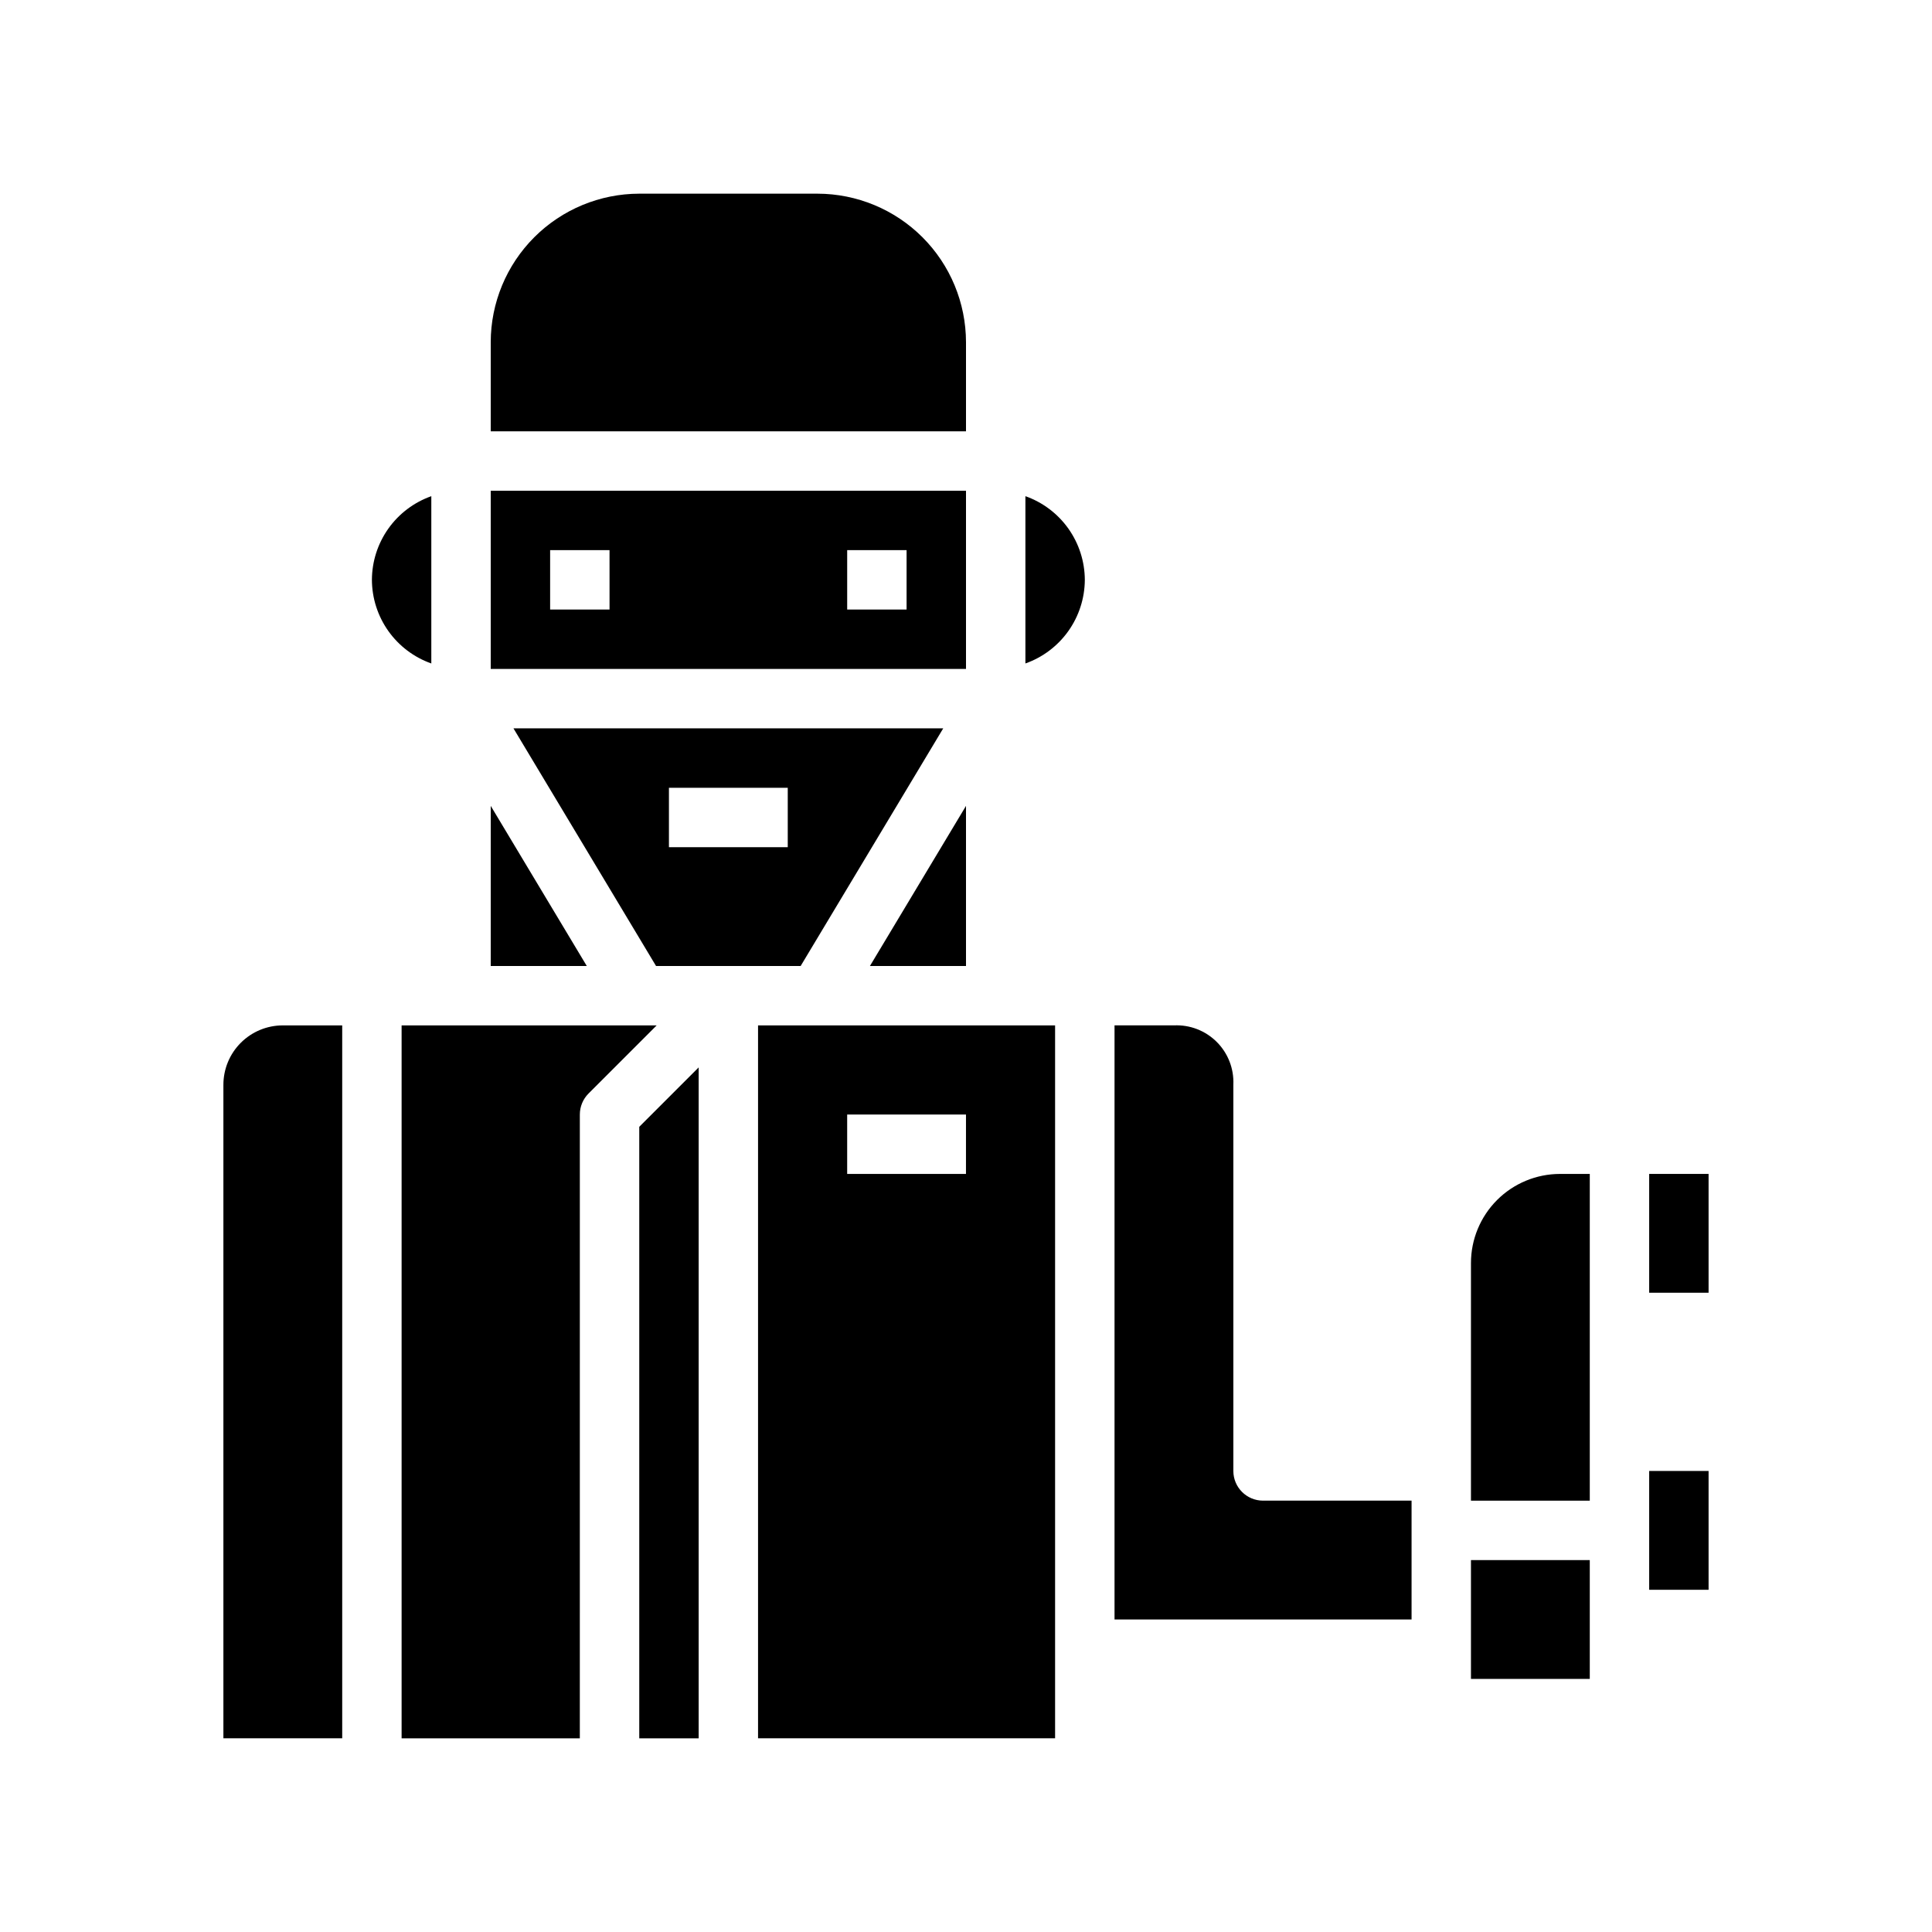
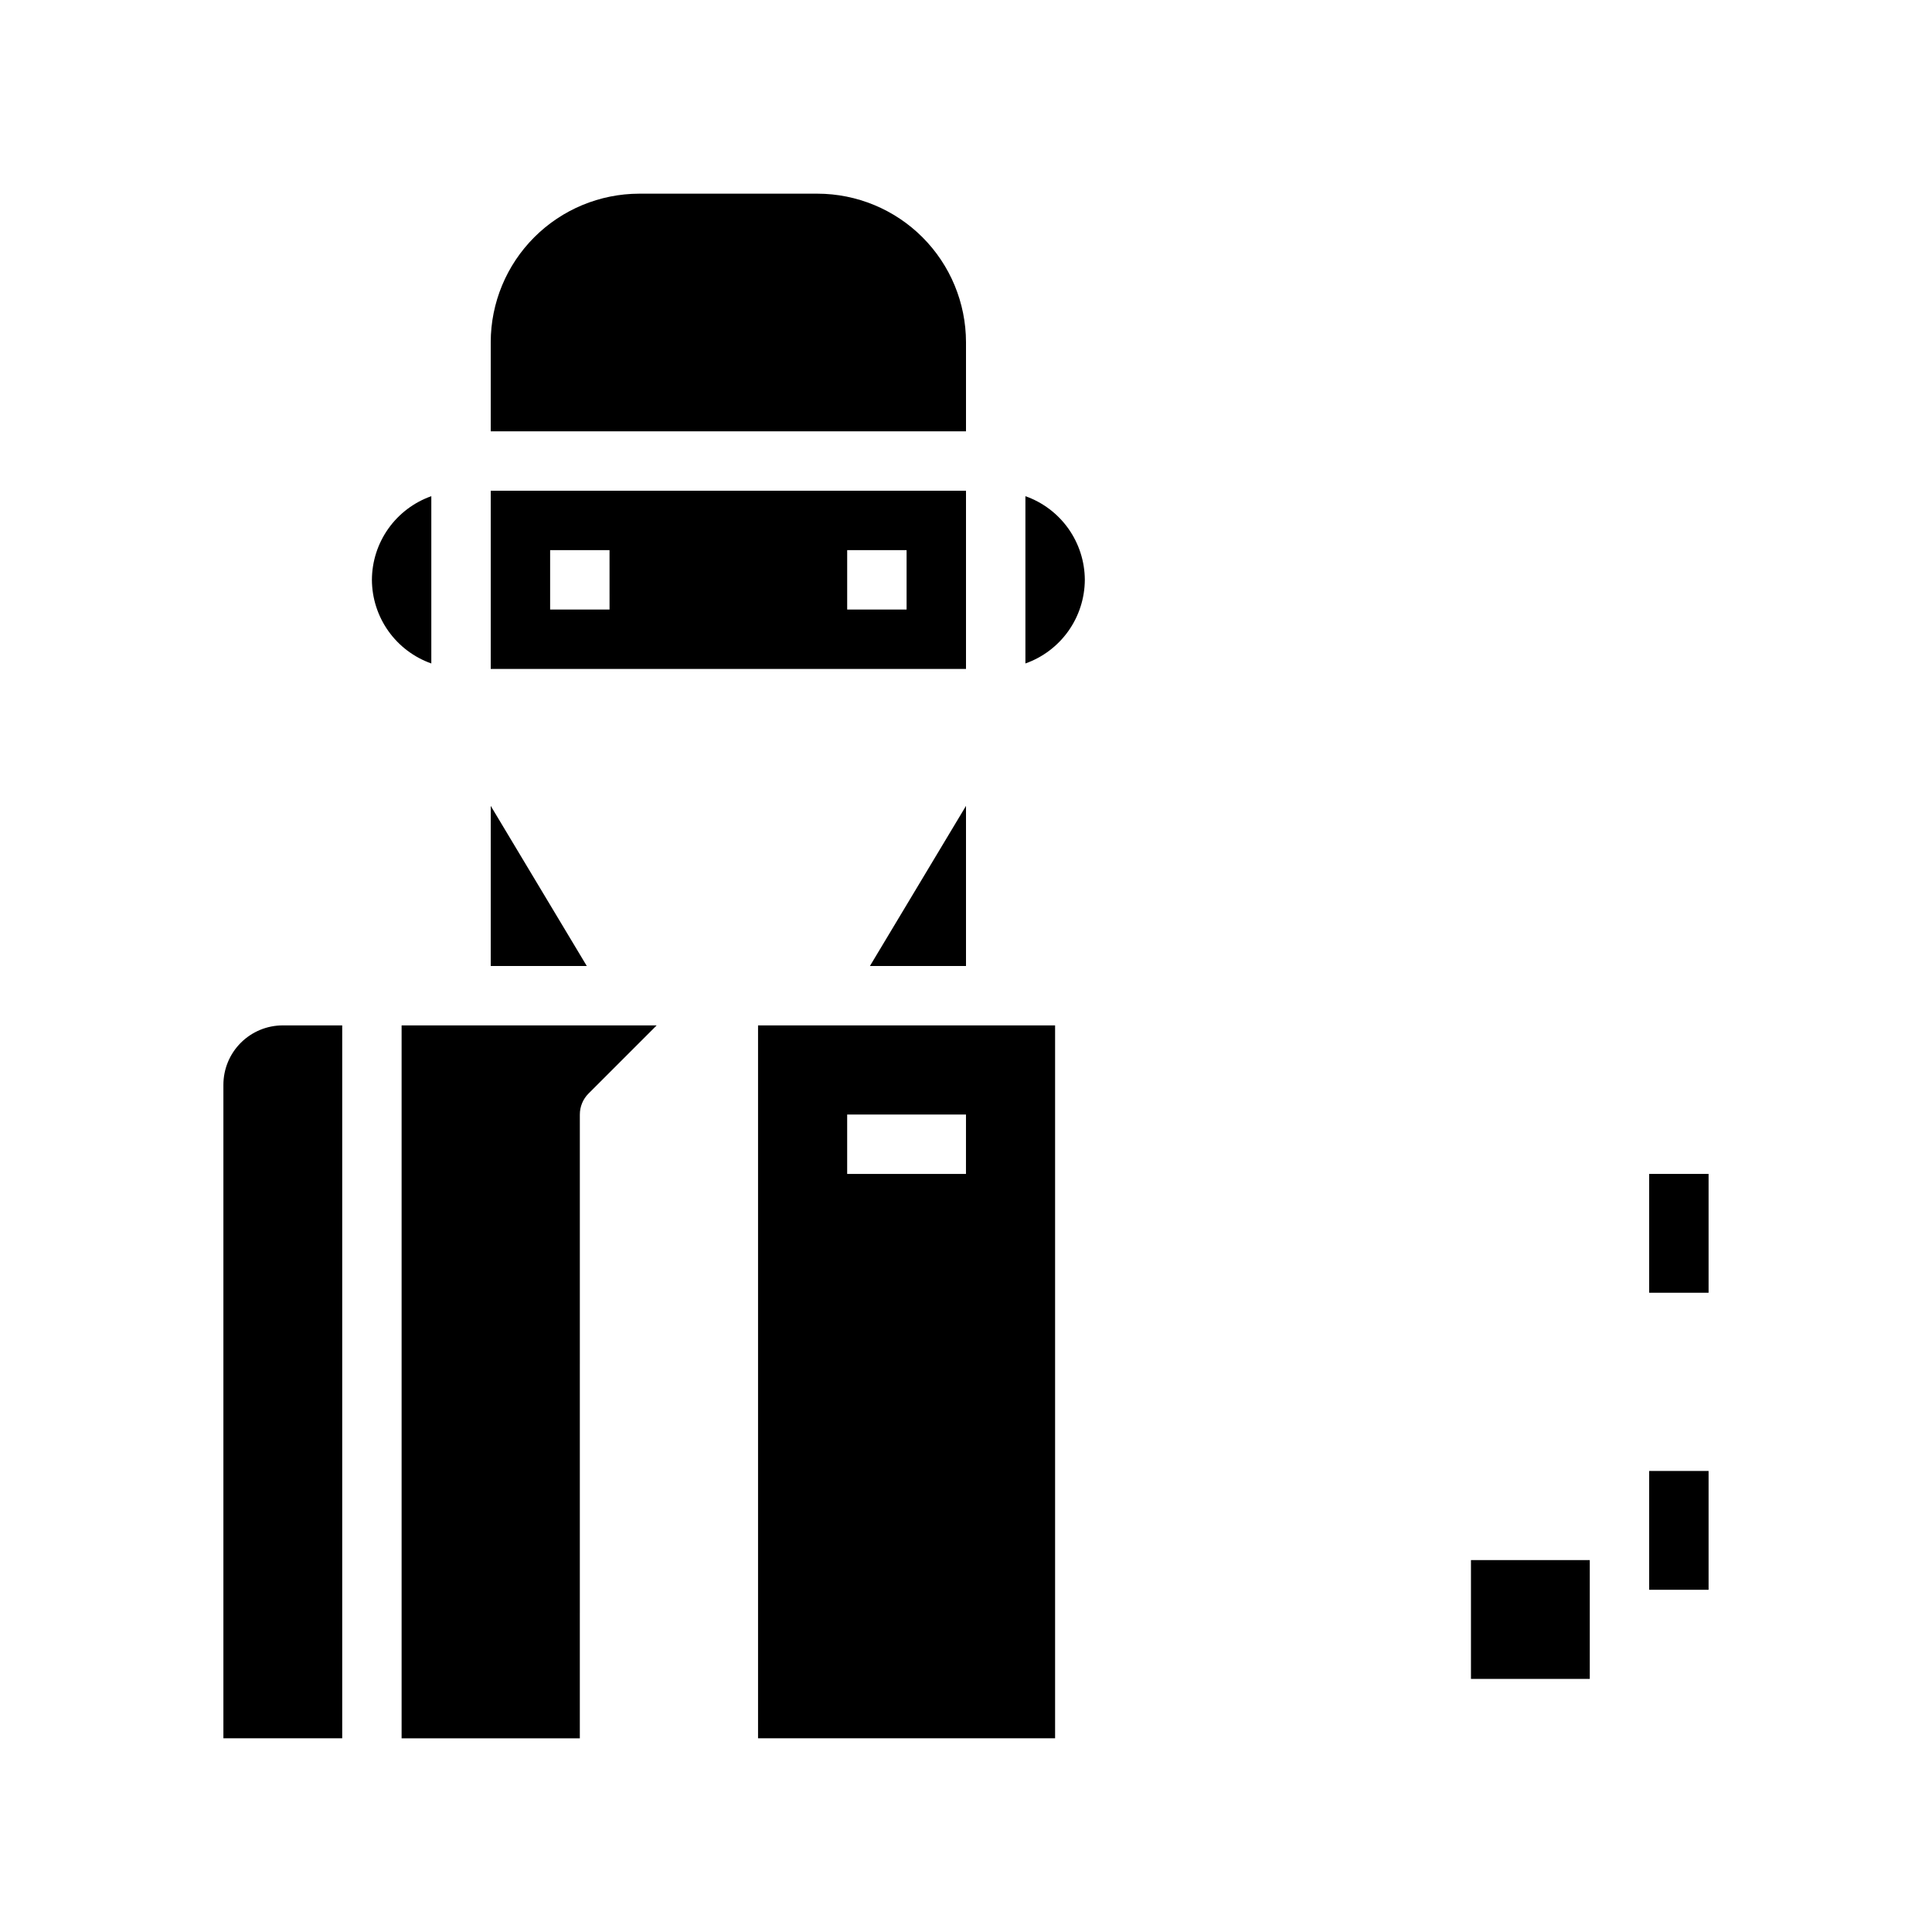
<svg xmlns="http://www.w3.org/2000/svg" fill="#000000" width="800px" height="800px" version="1.1" viewBox="144 144 512 512">
  <g>
    <path d="m250.43 604.67h47.23l0.004-165.31c0-2.09 0.828-4.09 2.305-5.566l18.051-18.051h-67.59z" />
    <path d="m234.69 415.74h-15.746c-4.176 0-8.18 1.66-11.133 4.613-2.953 2.949-4.609 6.957-4.609 11.133v173.18h31.488z" />
-     <path d="m313.41 604.67h15.742v-177.8l-15.742 15.742z" />
    <path d="m581.05 455.1h15.742v31.488h-15.742z" />
    <path d="m533.82 557.44h31.488v31.488h-31.488z" />
    <path d="m581.05 533.82h15.742v31.488h-15.742z" />
-     <path d="m470.85 533.82v-102.34c0.195-4.234-1.398-8.355-4.394-11.352-2.996-2.996-7.117-4.59-11.352-4.394h-15.742v157.44h78.719v-31.488h-39.359c-4.348 0-7.871-3.523-7.871-7.871z" />
-     <path d="m533.82 478.72v62.977h31.488v-86.594h-7.875c-6.262 0-12.27 2.488-16.699 6.918-4.426 4.43-6.914 10.438-6.914 16.699z" />
    <path d="m423.61 415.74h-78.719v188.93h78.719zm-23.617 39.359h-31.484v-15.742h31.488z" />
-     <path d="m356.18 400 37.785-62.977h-113.89l37.785 62.977zm-34.906-47.234h31.488v15.742l-31.488 0.004z" />
    <path d="m274.05 400h25.457l-25.457-42.434z" />
    <path d="m242.56 297.66c0.02 4.863 1.543 9.605 4.359 13.574 2.82 3.969 6.797 6.969 11.383 8.59v-44.332c-4.586 1.621-8.562 4.621-11.383 8.59-2.816 3.969-4.34 8.711-4.359 13.578z" />
    <path d="m400 400v-42.434l-25.461 42.434z" />
    <path d="m400 274.05h-125.95v47.23h125.95zm-94.465 31.488h-15.746v-15.746h15.742zm78.719 0h-15.742v-15.746h15.742z" />
    <path d="m431.49 297.66c-0.023-4.867-1.547-9.609-4.363-13.578-2.82-3.969-6.793-6.969-11.383-8.59v44.336-0.004c4.59-1.621 8.562-4.621 11.383-8.59 2.816-3.969 4.34-8.711 4.363-13.574z" />
    <path d="m274.05 234.69v23.617l125.95-0.004v-23.613c-0.016-10.438-4.164-20.441-11.543-27.82-7.379-7.379-17.383-11.527-27.82-11.543h-47.23c-10.434 0.016-20.438 4.164-27.816 11.543-7.379 7.379-11.531 17.383-11.543 27.82z" />
  </g>
</svg>